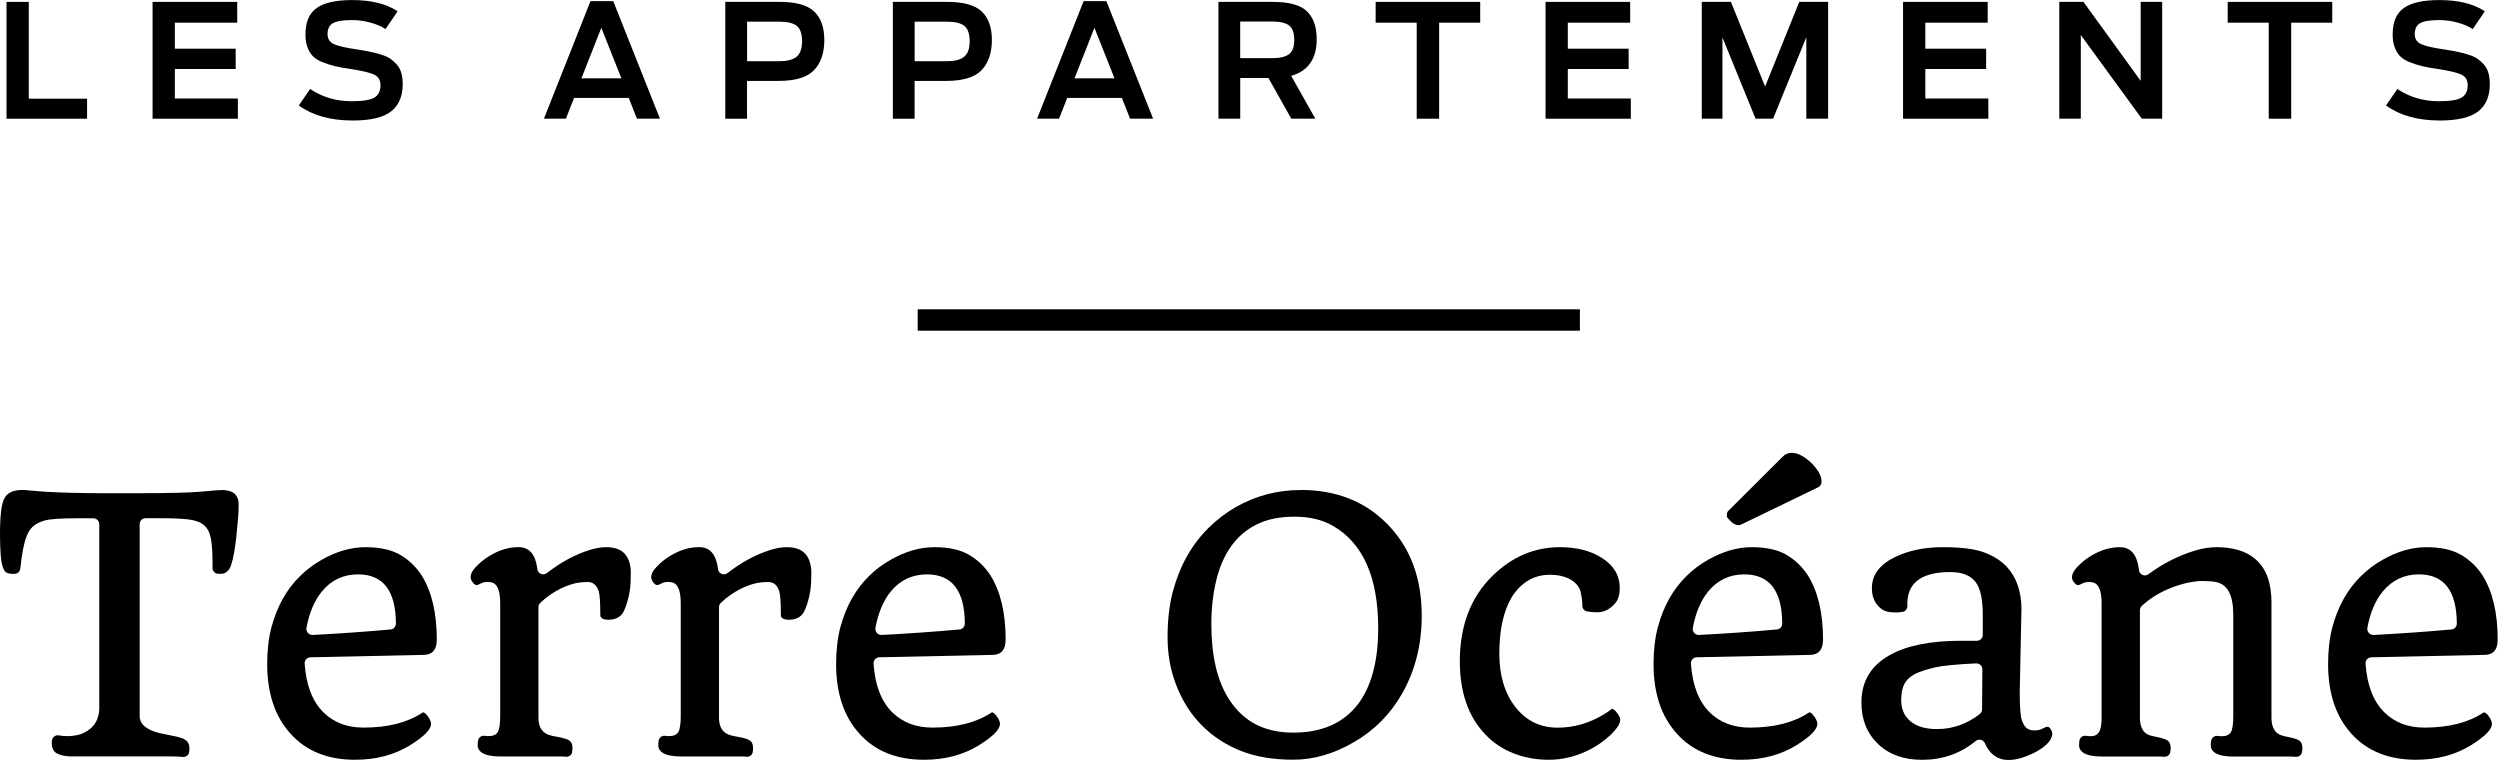
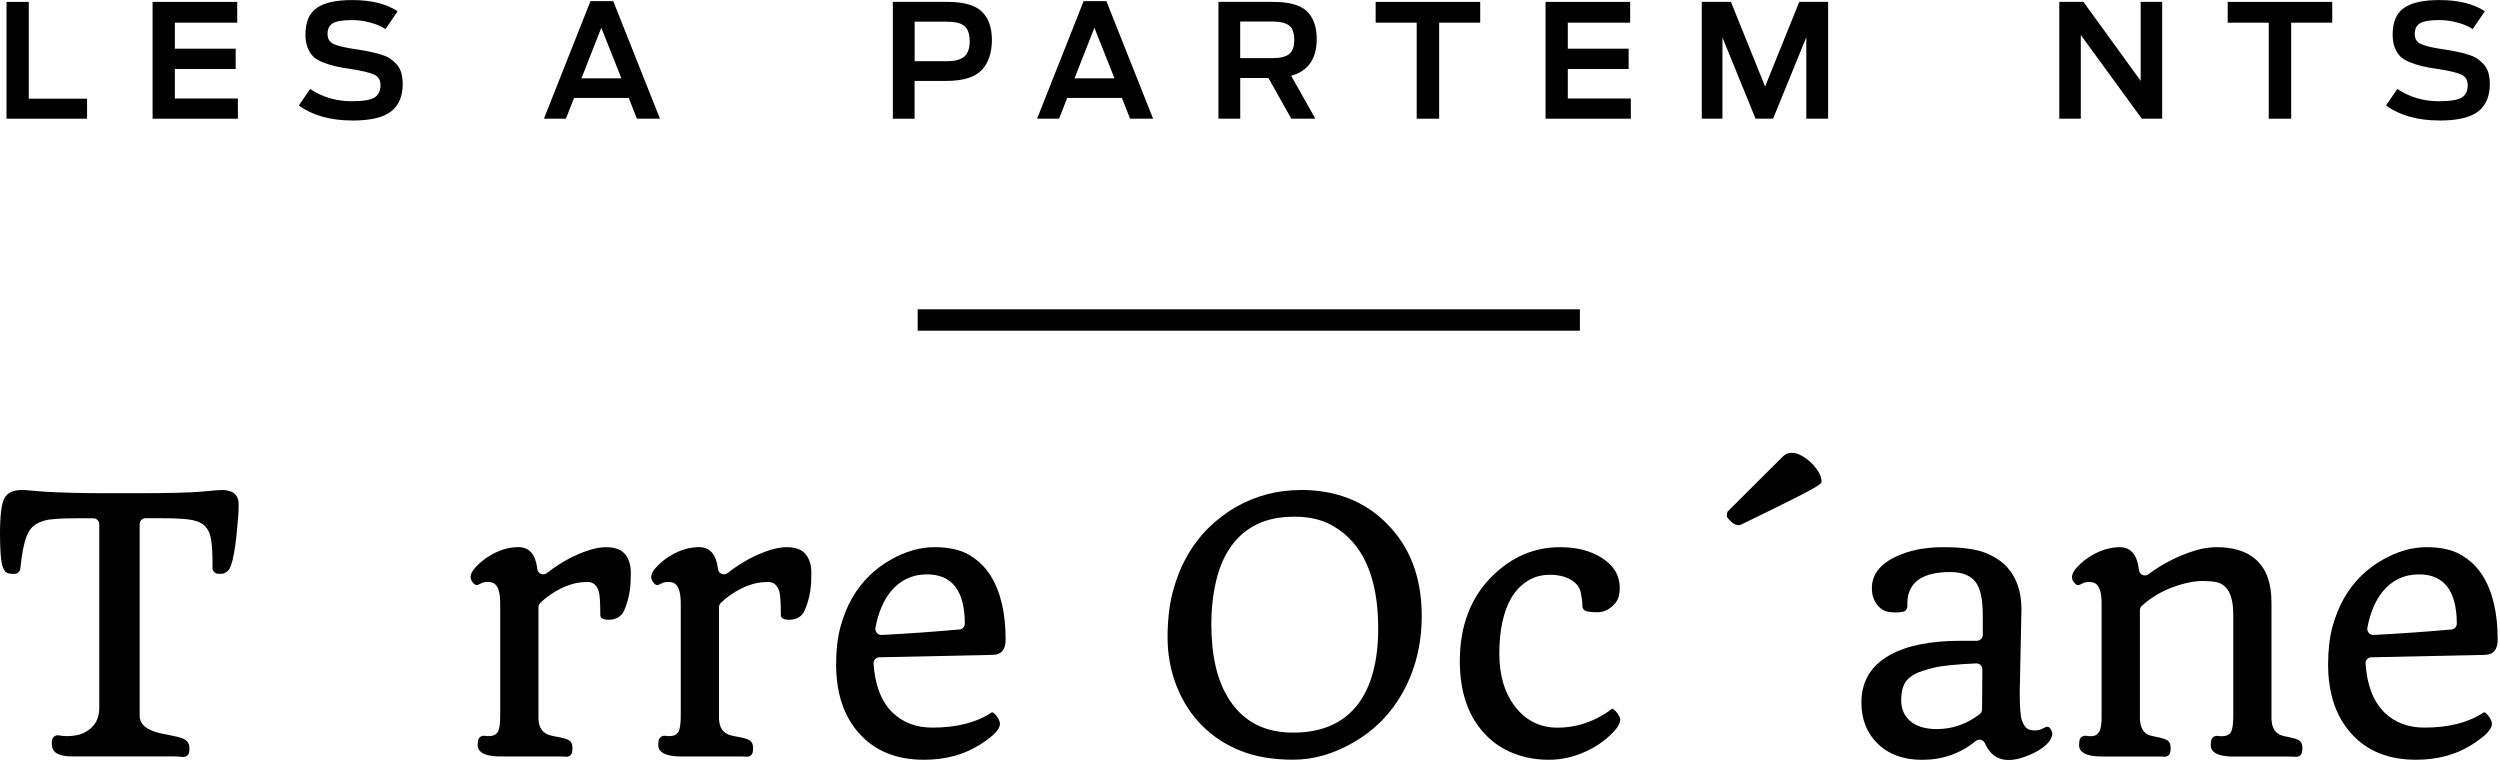
<svg xmlns="http://www.w3.org/2000/svg" width="250" height="76" viewBox="0 0 250 76" fill="none">
  <g id="Logo TOA Black 1" clip-path="url(#clip0_656_367)">
    <g id="Calque 1">
      <g id="Group">
        <path id="Vector" d="M22.976 49.121C22.745 49.044 22.496 49.002 22.224 49.002C21.951 49.002 21.252 49.056 20.127 49.162C19.007 49.269 16.786 49.322 13.463 49.322H10.561C8.18 49.322 6.136 49.269 4.431 49.168C3.803 49.121 3.323 49.079 2.991 49.05C2.659 49.014 2.405 48.996 2.233 48.996C1.339 48.996 0.74 49.269 0.444 49.82C0.148 50.335 0 51.549 0 53.462C0 54.161 0.024 54.819 0.065 55.435C0.089 55.743 0.124 56.027 0.166 56.282C0.213 56.536 0.296 56.785 0.426 57.028C0.551 57.271 0.847 57.389 1.297 57.389C1.368 57.389 1.439 57.389 1.516 57.378C1.795 57.354 2.002 57.123 2.032 56.85C2.186 55.352 2.399 54.274 2.659 53.628C2.819 53.219 3.027 52.888 3.287 52.651C3.548 52.414 3.927 52.213 4.436 52.059C4.946 51.905 6.03 51.828 7.694 51.828H9.335C9.661 51.828 9.927 52.094 9.927 52.42V70.924C9.88 71.883 9.495 72.6 8.76 73.068C8.452 73.275 8.127 73.418 7.783 73.495C7.439 73.572 7.072 73.613 6.687 73.613C6.433 73.613 6.16 73.589 5.888 73.536C5.568 73.477 5.254 73.696 5.201 74.016C5.183 74.111 5.177 74.211 5.177 74.318C5.177 74.821 5.355 75.165 5.716 75.354C6.077 75.544 6.557 75.639 7.149 75.639H16.97C17.515 75.639 17.941 75.656 18.249 75.692C18.54 75.728 18.836 75.562 18.901 75.272C18.93 75.135 18.942 74.993 18.942 74.827C18.942 74.395 18.759 74.081 18.391 73.903C18.208 73.814 17.983 73.737 17.704 73.672C17.426 73.613 17.148 73.554 16.857 73.495C16.561 73.435 16.259 73.376 15.939 73.305C14.624 72.985 13.967 72.411 13.967 71.587V52.414C13.967 52.088 14.227 51.822 14.559 51.822H16.028C17.171 51.822 18.089 51.857 18.776 51.934C19.463 52.011 19.991 52.189 20.358 52.485C20.719 52.775 20.962 53.219 21.081 53.806C21.193 54.398 21.252 55.198 21.252 56.217V56.773C21.24 57.081 21.471 57.354 21.779 57.372C21.886 57.378 21.993 57.383 22.105 57.383C22.431 57.383 22.709 57.224 22.94 56.904C23.177 56.459 23.379 55.642 23.539 54.446C23.604 53.942 23.663 53.456 23.698 52.989C23.74 52.521 23.776 52.112 23.811 51.768C23.847 51.425 23.864 50.969 23.864 50.394C23.864 50.015 23.758 49.701 23.539 49.452C23.402 49.304 23.219 49.186 22.988 49.109" fill="black" />
-         <path id="Vector_2" d="M40.011 55.482C39.141 54.973 37.986 54.718 36.54 54.718C35.095 54.718 33.632 55.145 32.145 55.992C31.393 56.418 30.682 56.945 30.025 57.591C29.361 58.23 28.793 58.977 28.307 59.83C27.821 60.683 27.436 61.648 27.146 62.72C26.862 63.798 26.72 65.03 26.72 66.416C26.72 69.325 27.49 71.635 29.036 73.352C30.605 75.106 32.761 75.976 35.51 75.976C37.618 75.976 39.46 75.485 41.042 74.501C42.416 73.642 43.103 72.938 43.103 72.387C43.103 72.132 42.961 71.836 42.677 71.492C42.529 71.321 42.404 71.232 42.298 71.232C40.775 72.251 38.797 72.76 36.357 72.76C34.716 72.76 33.389 72.257 32.359 71.249C31.251 70.166 30.617 68.537 30.463 66.369C30.439 66.031 30.7 65.735 31.044 65.729L42.422 65.486C43.257 65.463 43.678 64.953 43.678 63.958C43.678 61.281 43.168 59.131 42.15 57.52C41.599 56.673 40.888 55.997 40.017 55.482M39.058 62.945C36.671 63.164 34.07 63.348 31.269 63.496C30.884 63.514 30.582 63.164 30.647 62.785C30.925 61.275 31.441 60.061 32.181 59.154C33.123 58.011 34.325 57.437 35.806 57.437C38.317 57.437 39.579 59.078 39.591 62.353C39.591 62.661 39.366 62.922 39.058 62.951" fill="black" />
        <path id="Vector_3" d="M61.814 54.925C61.5 54.789 61.097 54.718 60.612 54.718C60.126 54.718 59.581 54.807 58.989 54.99C57.52 55.447 56.087 56.217 54.689 57.306C54.327 57.591 53.794 57.378 53.735 56.916C53.729 56.868 53.723 56.821 53.717 56.773C53.522 55.399 52.9 54.712 51.846 54.712C50.922 54.712 49.992 54.979 49.068 55.518C48.659 55.761 48.292 56.021 47.966 56.317C47.646 56.608 47.415 56.868 47.273 57.087C47.131 57.312 47.06 57.52 47.06 57.703C47.06 57.887 47.142 58.088 47.32 58.296C47.385 58.379 47.456 58.438 47.528 58.473C47.593 58.515 47.676 58.515 47.776 58.485C47.877 58.45 48.001 58.396 48.155 58.313C48.309 58.236 48.517 58.195 48.783 58.195C49.05 58.195 49.257 58.248 49.417 58.349C49.82 58.61 50.021 59.279 50.021 60.357V71.587C50.021 72.387 49.938 72.926 49.778 73.198C49.69 73.346 49.559 73.453 49.399 73.518C49.239 73.583 49.044 73.613 48.807 73.613C48.7 73.613 48.588 73.601 48.469 73.583C48.161 73.53 47.859 73.743 47.806 74.051C47.782 74.193 47.764 74.359 47.764 74.543C47.764 74.738 47.83 74.91 47.954 75.058C48.262 75.449 48.967 75.645 50.069 75.645H55.891C56.163 75.645 56.395 75.656 56.59 75.674C56.874 75.698 57.147 75.52 57.206 75.242C57.236 75.106 57.247 74.957 57.247 74.792C57.247 74.46 57.153 74.217 56.957 74.069C56.845 73.986 56.685 73.915 56.483 73.856C56.282 73.797 56.045 73.737 55.767 73.69C55.494 73.643 55.245 73.595 55.032 73.536C54.274 73.341 53.883 72.79 53.847 71.889V60.718C53.847 60.558 53.907 60.404 54.025 60.292C54.617 59.717 55.287 59.249 56.045 58.87C56.46 58.663 56.886 58.503 57.319 58.379C57.751 58.26 58.237 58.201 58.776 58.201C59.315 58.201 59.682 58.515 59.877 59.143C59.978 59.486 60.031 60.274 60.031 61.494C60.031 61.814 60.304 61.974 60.855 61.974C61.406 61.974 61.82 61.808 62.146 61.476C62.33 61.293 62.525 60.866 62.726 60.191C62.833 59.859 62.916 59.474 62.981 59.042C63.046 58.61 63.082 58.023 63.082 57.289C63.082 56.554 62.91 55.956 62.566 55.488C62.383 55.245 62.134 55.056 61.82 54.919" fill="black" />
        <path id="Vector_4" d="M79.88 54.925C79.566 54.789 79.163 54.718 78.677 54.718C78.192 54.718 77.653 54.807 77.054 54.99C75.585 55.447 74.152 56.217 72.754 57.306C72.393 57.591 71.86 57.378 71.8 56.916C71.794 56.868 71.789 56.821 71.783 56.773C71.587 55.399 70.965 54.712 69.911 54.712C68.987 54.712 68.057 54.979 67.133 55.518C66.718 55.761 66.357 56.021 66.031 56.317C65.712 56.608 65.481 56.868 65.332 57.087C65.19 57.312 65.119 57.52 65.119 57.703C65.119 57.887 65.202 58.088 65.374 58.296C65.439 58.379 65.51 58.438 65.581 58.473C65.652 58.515 65.735 58.515 65.83 58.485C65.925 58.45 66.055 58.396 66.209 58.313C66.363 58.236 66.57 58.195 66.837 58.195C67.103 58.195 67.311 58.248 67.471 58.349C67.873 58.61 68.075 59.279 68.075 60.357V71.587C68.075 72.387 67.992 72.926 67.838 73.198C67.743 73.346 67.619 73.453 67.459 73.518C67.299 73.583 67.103 73.613 66.867 73.613C66.76 73.613 66.647 73.601 66.529 73.583C66.221 73.53 65.925 73.743 65.865 74.051C65.842 74.193 65.83 74.359 65.83 74.543C65.83 74.738 65.889 74.91 66.019 75.058C66.328 75.449 67.032 75.645 68.134 75.645H73.957C74.229 75.645 74.46 75.656 74.655 75.674C74.94 75.698 75.212 75.52 75.266 75.242C75.295 75.106 75.307 74.957 75.307 74.792C75.307 74.46 75.206 74.217 75.017 74.069C74.904 73.986 74.744 73.915 74.543 73.856C74.341 73.791 74.105 73.737 73.826 73.69C73.548 73.643 73.305 73.595 73.086 73.536C72.328 73.341 71.937 72.79 71.901 71.889V60.718C71.901 60.558 71.96 60.404 72.079 60.292C72.671 59.717 73.341 59.249 74.099 58.87C74.513 58.663 74.934 58.503 75.372 58.379C75.805 58.26 76.29 58.201 76.829 58.201C77.368 58.201 77.736 58.515 77.931 59.143C78.032 59.486 78.085 60.274 78.085 61.494C78.085 61.814 78.357 61.974 78.908 61.974C79.459 61.974 79.874 61.808 80.194 61.476C80.377 61.293 80.573 60.866 80.78 60.191C80.881 59.859 80.969 59.474 81.035 59.042C81.1 58.61 81.135 58.023 81.135 57.289C81.135 56.554 80.964 55.956 80.62 55.488C80.436 55.245 80.188 55.056 79.874 54.919" fill="black" />
        <path id="Vector_5" d="M96.903 55.482C96.032 54.973 94.877 54.718 93.432 54.718C91.987 54.718 90.524 55.145 89.037 55.992C88.285 56.418 87.574 56.945 86.916 57.591C86.259 58.23 85.684 58.977 85.199 59.83C84.713 60.683 84.328 61.648 84.038 62.72C83.754 63.798 83.611 65.03 83.611 66.416C83.611 69.325 84.381 71.635 85.927 73.352C87.497 75.106 89.653 75.976 92.401 75.976C94.51 75.976 96.352 75.485 97.933 74.501C99.308 73.642 99.995 72.938 99.995 72.387C99.995 72.132 99.853 71.836 99.568 71.492C99.42 71.321 99.296 71.232 99.189 71.232C97.667 72.251 95.689 72.76 93.248 72.76C91.614 72.76 90.281 72.257 89.244 71.249C88.137 70.166 87.503 68.537 87.355 66.369C87.331 66.031 87.592 65.735 87.929 65.729L99.308 65.486C100.143 65.463 100.563 64.953 100.563 63.958C100.563 61.281 100.054 59.131 99.035 57.52C98.484 56.673 97.774 55.997 96.903 55.482ZM95.955 62.945C93.568 63.164 90.968 63.348 88.166 63.496C87.781 63.514 87.479 63.164 87.544 62.785C87.823 61.275 88.338 60.061 89.073 59.154C90.014 58.011 91.217 57.437 92.697 57.437C95.203 57.437 96.471 59.078 96.482 62.353C96.482 62.661 96.257 62.922 95.949 62.951" fill="black" />
        <path id="Vector_6" d="M130.066 49.002C127.738 49.002 125.582 49.571 123.592 50.702C122.609 51.265 121.697 51.958 120.862 52.781C120.026 53.605 119.304 54.552 118.7 55.624C118.095 56.691 117.622 57.887 117.272 59.202C116.929 60.517 116.757 62.039 116.757 63.757C116.757 65.475 117.065 67.115 117.675 68.649C118.291 70.189 119.138 71.498 120.228 72.582C121.318 73.666 122.597 74.501 124.084 75.088C125.565 75.68 127.318 75.97 129.338 75.97C131.357 75.97 133.365 75.39 135.356 74.235C137.429 73.044 139.052 71.41 140.23 69.325C141.522 67.038 142.173 64.456 142.173 61.583C142.173 57.769 141.012 54.694 138.684 52.361C136.463 50.116 133.59 48.996 130.066 48.996M135.735 70.497C134.278 72.34 132.145 73.263 129.326 73.263C126.506 73.263 124.427 72.203 123.006 70.083C122.354 69.111 121.88 67.98 121.578 66.695C121.282 65.409 121.134 63.988 121.134 62.436C121.134 60.884 121.294 59.433 121.614 58.083C121.934 56.732 122.431 55.583 123.106 54.635C123.782 53.682 124.641 52.947 125.683 52.438C126.726 51.922 127.981 51.668 129.462 51.668C130.943 51.668 132.216 51.97 133.288 52.58C136.309 54.321 137.82 57.739 137.82 62.833C137.82 66.156 137.121 68.715 135.729 70.509" fill="black" />
        <path id="Vector_7" d="M161.199 70.876C161.004 71.036 160.731 71.226 160.376 71.445C158.907 72.328 157.379 72.766 155.773 72.766C154.008 72.766 152.593 72.067 151.515 70.669C150.46 69.307 149.933 67.536 149.933 65.362C149.933 63.058 150.324 61.222 151.1 59.847C151.515 59.131 152.048 58.55 152.705 58.124C153.363 57.697 154.121 57.478 154.974 57.478C155.827 57.478 156.532 57.644 157.088 57.976C157.645 58.307 157.971 58.734 158.078 59.255C158.184 59.776 158.232 60.144 158.232 60.363V60.541C158.22 60.831 158.415 61.08 158.699 61.139C158.978 61.198 159.321 61.228 159.73 61.228C160.411 61.228 161.009 60.925 161.525 60.315C161.821 59.972 161.975 59.462 161.975 58.787C161.975 57.549 161.383 56.554 160.204 55.802C159.084 55.079 157.681 54.718 155.998 54.718C153.434 54.718 151.171 55.684 149.211 57.62C147.06 59.759 145.982 62.596 145.982 66.12C145.982 69.224 146.829 71.664 148.523 73.435C149.311 74.27 150.253 74.904 151.349 75.331C152.439 75.763 153.617 75.976 154.879 75.976C156.141 75.976 157.367 75.704 158.569 75.153C159.096 74.91 159.57 74.644 159.997 74.347C160.417 74.051 160.784 73.755 161.086 73.465C161.389 73.169 161.62 72.896 161.785 72.641C161.945 72.381 162.022 72.156 162.022 71.954C162.022 71.753 161.88 71.487 161.596 71.155C161.448 70.971 161.317 70.882 161.199 70.882" fill="black" />
-         <path id="Vector_8" d="M173.821 52.515C173.922 52.526 174.028 52.497 174.117 52.455L181.811 48.73C182.036 48.617 182.155 48.422 182.155 48.149C182.155 47.61 181.829 47.006 181.172 46.331C180.875 46.035 180.55 45.786 180.194 45.585C179.839 45.383 179.495 45.282 179.158 45.282C178.82 45.282 178.524 45.407 178.275 45.662L172.778 51.141C172.713 51.229 172.678 51.389 172.678 51.602C172.678 51.715 172.85 51.928 173.193 52.236C173.365 52.396 173.578 52.491 173.827 52.521" fill="black" />
-         <path id="Vector_9" d="M178.648 55.482C177.777 54.973 176.622 54.718 175.177 54.718C173.732 54.718 172.269 55.145 170.782 55.992C170.03 56.418 169.319 56.945 168.662 57.591C168.004 58.23 167.43 58.977 166.944 59.83C166.458 60.683 166.073 61.648 165.783 62.72C165.499 63.798 165.356 65.03 165.356 66.416C165.356 69.325 166.126 71.635 167.672 73.352C169.242 75.106 171.398 75.976 174.146 75.976C176.255 75.976 178.097 75.485 179.673 74.501C181.047 73.642 181.734 72.938 181.734 72.387C181.734 72.132 181.592 71.836 181.307 71.492C181.159 71.321 181.035 71.232 180.928 71.232C179.406 72.251 177.428 72.76 174.987 72.76C173.353 72.76 172.014 72.257 170.983 71.249C169.876 70.166 169.248 68.537 169.094 66.369C169.07 66.031 169.331 65.735 169.669 65.729L181.047 65.486C181.882 65.463 182.303 64.953 182.303 63.958C182.303 61.281 181.793 59.131 180.774 57.52C180.224 56.673 179.513 55.997 178.642 55.482M177.694 62.945C175.307 63.164 172.707 63.348 169.899 63.496C169.514 63.514 169.212 63.164 169.283 62.785C169.562 61.275 170.077 60.061 170.812 59.154C171.753 58.011 172.956 57.437 174.437 57.437C176.942 57.437 178.21 59.078 178.222 62.353C178.222 62.661 177.996 62.922 177.688 62.951" fill="black" />
+         <path id="Vector_8" d="M173.821 52.515C173.922 52.526 174.028 52.497 174.117 52.455C182.036 48.617 182.155 48.422 182.155 48.149C182.155 47.61 181.829 47.006 181.172 46.331C180.875 46.035 180.55 45.786 180.194 45.585C179.839 45.383 179.495 45.282 179.158 45.282C178.82 45.282 178.524 45.407 178.275 45.662L172.778 51.141C172.713 51.229 172.678 51.389 172.678 51.602C172.678 51.715 172.85 51.928 173.193 52.236C173.365 52.396 173.578 52.491 173.827 52.521" fill="black" />
        <path id="Vector_10" d="M204.633 72.683L204.153 72.908C203.969 72.997 203.732 73.044 203.442 73.044C203.152 73.044 202.903 72.979 202.702 72.837C202.5 72.701 202.329 72.428 202.186 72.025C202.044 71.623 201.973 70.675 201.973 69.176L202.145 60.931C202.145 59.16 201.659 57.745 200.688 56.69C200.137 56.092 199.397 55.618 198.461 55.257C197.531 54.896 196.133 54.718 194.279 54.718C192.425 54.718 190.814 55.056 189.452 55.731C188.753 56.063 188.202 56.489 187.793 57.01C187.39 57.532 187.189 58.136 187.189 58.829C187.189 59.522 187.379 60.09 187.769 60.541C187.953 60.76 188.166 60.931 188.415 61.056C188.664 61.18 189.055 61.245 189.6 61.245C189.878 61.245 190.121 61.222 190.316 61.174C190.571 61.109 190.743 60.866 190.737 60.606C190.737 60.481 190.737 60.345 190.737 60.197C190.82 58.207 192.253 57.206 195.031 57.206C196.246 57.206 197.104 57.561 197.608 58.272C198.058 58.9 198.277 59.984 198.277 61.518V62.803C198.277 63.028 198.277 63.259 198.277 63.496C198.277 63.816 198.005 64.077 197.685 64.077H196.115C193.035 64.077 190.648 64.556 188.954 65.522C187.076 66.576 186.141 68.152 186.141 70.26C186.141 71.954 186.697 73.335 187.805 74.401C188.907 75.455 190.37 75.982 192.2 75.982C194.249 75.982 196.038 75.36 197.566 74.105C197.88 73.844 198.342 73.968 198.502 74.347C198.538 74.43 198.579 74.513 198.621 74.59C199.444 76.172 200.996 76.421 203.276 75.348C203.685 75.153 204.058 74.928 204.384 74.673C204.71 74.412 204.935 74.17 205.053 73.945C205.172 73.714 205.231 73.53 205.231 73.388C205.231 73.246 205.172 73.08 205.053 72.89C204.935 72.701 204.793 72.636 204.633 72.695M198.206 70.936C198.206 71.119 198.123 71.291 197.981 71.403C196.678 72.405 195.256 72.908 193.704 72.908C192.549 72.908 191.661 72.647 191.045 72.126C190.429 71.605 190.121 70.906 190.121 70.029C190.121 69.153 190.299 68.501 190.654 68.063C190.867 67.802 191.169 67.571 191.548 67.376C191.928 67.18 192.544 66.979 193.396 66.766C194.172 66.576 195.576 66.434 197.614 66.339C197.957 66.322 198.242 66.594 198.236 66.938C198.218 68.264 198.212 69.597 198.206 70.936Z" fill="black" />
        <path id="Vector_11" d="M229.452 73.856C229.25 73.791 229.025 73.737 228.776 73.69C228.522 73.642 228.314 73.595 228.143 73.536C227.515 73.329 227.183 72.784 227.147 71.889V60.244C227.147 58.296 226.626 56.868 225.584 55.95C225.092 55.518 224.512 55.198 223.842 55.008C223.173 54.813 222.468 54.718 221.728 54.718C220.987 54.718 220.259 54.825 219.542 55.044C217.872 55.553 216.302 56.341 214.839 57.425C214.472 57.697 213.957 57.472 213.897 57.022C213.891 56.957 213.885 56.892 213.874 56.833C213.678 55.423 213.05 54.718 211.984 54.718C211.06 54.718 210.13 54.985 209.206 55.524C208.792 55.766 208.43 56.027 208.104 56.323C207.785 56.613 207.554 56.874 207.411 57.093C207.269 57.318 207.198 57.526 207.198 57.727C207.198 57.928 207.281 58.118 207.459 58.301C207.524 58.385 207.595 58.444 207.666 58.479C207.737 58.521 207.82 58.521 207.915 58.491C208.016 58.456 208.14 58.402 208.294 58.319C208.448 58.236 208.655 58.201 208.922 58.201C209.188 58.201 209.396 58.254 209.556 58.355C209.958 58.615 210.16 59.285 210.16 60.363V71.593C210.172 72.369 210.089 72.902 209.911 73.192C209.733 73.477 209.467 73.619 209.117 73.619C208.94 73.619 208.78 73.607 208.62 73.583C208.312 73.536 208.01 73.719 207.95 74.033C207.921 74.187 207.909 74.353 207.909 74.549C207.909 74.744 207.968 74.916 208.099 75.064C208.407 75.455 209.111 75.65 210.213 75.65H215.692C215.97 75.65 216.201 75.656 216.397 75.674C216.681 75.698 216.954 75.532 217.019 75.254C217.054 75.117 217.066 74.957 217.066 74.786C217.066 74.454 216.971 74.211 216.776 74.063C216.663 73.98 216.498 73.909 216.296 73.85C216.089 73.785 215.864 73.731 215.615 73.684C215.366 73.637 215.153 73.589 214.969 73.53C214.347 73.323 214.028 72.778 213.992 71.883V61.026C213.992 60.866 214.057 60.706 214.176 60.594C214.875 59.942 215.716 59.391 216.705 58.953C217.268 58.704 217.866 58.497 218.506 58.337C219.145 58.177 219.732 58.1 220.265 58.1C220.798 58.1 221.236 58.136 221.597 58.201C222.752 58.432 223.327 59.516 223.327 61.465V71.599C223.327 72.399 223.25 72.938 223.09 73.216C223.001 73.364 222.871 73.471 222.711 73.53C222.551 73.595 222.356 73.625 222.119 73.625C222.012 73.625 221.9 73.613 221.781 73.595C221.473 73.542 221.177 73.755 221.118 74.063C221.088 74.205 221.076 74.371 221.076 74.555C221.076 74.75 221.141 74.922 221.266 75.07C221.574 75.461 222.279 75.656 223.38 75.656H228.859C229.138 75.656 229.369 75.662 229.564 75.68C229.848 75.704 230.121 75.538 230.186 75.26C230.222 75.123 230.239 74.963 230.239 74.792C230.239 74.46 230.145 74.217 229.949 74.069C229.837 73.986 229.677 73.915 229.475 73.856" fill="black" />
        <path id="Vector_12" d="M246.101 55.482C245.23 54.973 244.075 54.718 242.63 54.718C241.185 54.718 239.722 55.145 238.235 55.992C237.483 56.418 236.772 56.945 236.115 57.591C235.457 58.23 234.883 58.977 234.397 59.83C233.911 60.683 233.526 61.648 233.236 62.72C232.952 63.798 232.81 65.03 232.81 66.416C232.81 69.325 233.58 71.635 235.126 73.352C236.695 75.106 238.851 75.976 241.6 75.976C243.708 75.976 245.55 75.485 247.132 74.501C248.506 73.642 249.193 72.938 249.193 72.387C249.193 72.132 249.051 71.836 248.767 71.492C248.618 71.321 248.494 71.232 248.387 71.232C246.865 72.251 244.887 72.76 242.447 72.76C240.806 72.76 239.479 72.257 238.448 71.249C237.341 70.166 236.707 68.537 236.553 66.369C236.529 66.031 236.79 65.735 237.133 65.729L248.512 65.486C249.347 65.463 249.768 64.953 249.768 63.958C249.768 61.281 249.258 59.131 248.239 57.52C247.689 56.673 246.978 55.997 246.107 55.482M245.148 62.945C242.76 63.164 240.16 63.348 237.359 63.496C236.974 63.514 236.671 63.164 236.737 62.785C237.015 61.275 237.53 60.061 238.271 59.154C239.213 58.011 240.415 57.437 241.896 57.437C244.407 57.437 245.669 59.078 245.681 62.353C245.681 62.661 245.456 62.922 245.148 62.951" fill="black" />
        <path id="Vector_13" d="M157.988 30.931H91.768V33.069H157.988V30.931Z" fill="black" />
        <g id="Group_2">
          <path id="Vector_14" d="M0.651 11.87V0.189H2.878V9.868H8.707V11.87H0.651Z" fill="black" />
          <path id="Vector_15" d="M15.258 11.87V0.189H23.722V2.268H17.485V4.869H23.568V6.9H17.485V9.85H23.787V11.87H15.258Z" fill="black" />
          <path id="Vector_16" d="M35.224 12.048C33.051 12.048 31.268 11.55 29.882 10.549L31.013 8.897C32.233 9.714 33.619 10.123 35.165 10.123C36.285 10.123 37.043 9.998 37.446 9.755C37.849 9.507 38.05 9.092 38.05 8.517C38.05 8.002 37.831 7.647 37.398 7.451C36.966 7.256 36.202 7.078 35.118 6.906C34.46 6.812 33.921 6.717 33.495 6.616C33.074 6.515 32.654 6.379 32.239 6.213C31.825 6.047 31.511 5.846 31.286 5.615C31.061 5.384 30.883 5.088 30.747 4.727C30.61 4.365 30.545 3.939 30.545 3.441C30.545 2.203 30.924 1.321 31.677 0.794C32.429 0.266 33.608 0.006 35.219 0.006C37.12 0.006 38.636 0.379 39.762 1.125L38.553 2.908C38.168 2.648 37.665 2.428 37.049 2.263C36.433 2.091 35.817 2.008 35.201 2.008C34.283 2.008 33.643 2.115 33.288 2.322C32.932 2.529 32.755 2.89 32.755 3.394C32.755 3.897 32.968 4.217 33.4 4.413C33.827 4.608 34.591 4.786 35.687 4.94C36.22 5.023 36.652 5.1 36.99 5.171C37.327 5.242 37.689 5.331 38.08 5.449C38.47 5.568 38.784 5.704 39.015 5.858C39.246 6.018 39.465 6.213 39.673 6.444C39.88 6.675 40.034 6.96 40.129 7.285C40.224 7.611 40.271 7.99 40.271 8.411C40.271 9.631 39.88 10.543 39.104 11.147C38.328 11.752 37.037 12.054 35.242 12.054L35.224 12.048Z" fill="black" />
          <path id="Vector_17" d="M54.393 11.87L59.048 0.113H61.323L65.996 11.87H63.692L62.874 9.791H57.407L56.59 11.87H54.393ZM58.142 7.836H62.14L60.132 2.778L58.142 7.836Z" fill="black" />
-           <path id="Vector_18" d="M72.528 11.87V0.189H77.984C79.595 0.189 80.738 0.509 81.413 1.149C82.094 1.789 82.432 2.742 82.432 4.004C82.432 5.266 82.088 6.314 81.395 7.025C80.702 7.736 79.53 8.091 77.871 8.091H74.702V11.876H72.522L72.528 11.87ZM74.708 6.119H77.966C78.748 6.119 79.316 5.965 79.678 5.657C80.033 5.349 80.211 4.833 80.211 4.122C80.211 3.412 80.033 2.879 79.684 2.594C79.334 2.31 78.748 2.168 77.936 2.168H74.708V6.124V6.119Z" fill="black" />
          <path id="Vector_19" d="M89.285 11.87V0.189H94.74C96.352 0.189 97.495 0.509 98.17 1.149C98.851 1.789 99.189 2.742 99.189 4.004C99.189 5.266 98.845 6.314 98.152 7.025C97.459 7.736 96.286 8.091 94.628 8.091H91.459V11.876H89.279L89.285 11.87ZM91.465 6.119H94.723C95.504 6.119 96.073 5.965 96.434 5.657C96.79 5.349 96.968 4.833 96.968 4.122C96.968 3.412 96.79 2.879 96.44 2.594C96.091 2.31 95.504 2.168 94.693 2.168H91.465V6.124V6.119Z" fill="black" />
          <path id="Vector_20" d="M103.708 11.87L108.364 0.113H110.638L115.311 11.87H113.007L112.19 9.791H106.723L105.906 11.87H103.708ZM107.451 7.836H111.45L109.442 2.778L107.451 7.836Z" fill="black" />
          <path id="Vector_21" d="M129.13 11.87L126.844 7.801H124.024V11.87H121.845V0.189H127.3C128.917 0.189 130.054 0.503 130.7 1.137C131.345 1.765 131.671 2.695 131.671 3.909C131.671 5.876 130.818 7.102 129.118 7.582L131.535 11.87H129.136H129.13ZM124.019 5.816H127.229C127.993 5.816 128.55 5.686 128.899 5.42C129.249 5.159 129.426 4.685 129.426 3.998C129.426 3.311 129.255 2.813 128.911 2.547C128.568 2.286 127.999 2.15 127.199 2.15H124.019V5.811V5.816Z" fill="black" />
          <path id="Vector_22" d="M141.67 11.87V2.268H137.565V0.189H148.02V2.268H143.915V11.87H141.676H141.67Z" fill="black" />
          <path id="Vector_23" d="M154.553 11.87V0.189H163.017V2.268H156.78V4.869H162.863V6.9H156.78V9.85H163.082V11.87H154.553Z" fill="black" />
          <path id="Vector_24" d="M170.178 11.87V0.189H173.092L176.51 8.654L179.927 0.189H182.812V11.87H180.632V3.72L177.309 11.87H175.556L172.245 3.749V11.87H170.178Z" fill="black" />
-           <path id="Vector_25" d="M190.305 11.87V0.189H198.769V2.268H192.532V4.869H198.615V6.9H192.532V9.85H198.834V11.87H190.311H190.305Z" fill="black" />
          <path id="Vector_26" d="M205.93 11.87V0.189H208.346L214.068 8.085V0.189H216.218V11.87H214.181L208.08 3.501V11.87H205.93Z" fill="black" />
          <path id="Vector_27" d="M226.874 11.87V2.268H222.77V0.189H233.224V2.268H229.119V11.87H226.88H226.874Z" fill="black" />
          <path id="Vector_28" d="M243.945 12.048C241.771 12.048 239.989 11.55 238.603 10.549L239.734 8.897C240.954 9.714 242.34 10.123 243.886 10.123C245.005 10.123 245.764 9.998 246.166 9.755C246.569 9.507 246.771 9.092 246.771 8.517C246.771 8.002 246.551 7.647 246.119 7.451C245.687 7.256 244.928 7.078 243.839 6.906C243.181 6.812 242.642 6.717 242.216 6.616C241.789 6.515 241.375 6.379 240.96 6.213C240.545 6.047 240.231 5.846 240.006 5.615C239.781 5.384 239.598 5.088 239.467 4.727C239.331 4.365 239.266 3.939 239.266 3.441C239.266 2.203 239.639 1.321 240.397 0.794C241.149 0.266 242.328 0.006 243.939 0.006C245.841 0.006 247.357 0.379 248.482 1.125L247.274 2.908C246.889 2.648 246.386 2.428 245.77 2.263C245.154 2.091 244.538 2.008 243.922 2.008C243.003 2.008 242.364 2.115 242.008 2.322C241.653 2.529 241.475 2.89 241.475 3.394C241.475 3.897 241.689 4.217 242.115 4.413C242.547 4.608 243.306 4.786 244.401 4.94C244.934 5.023 245.367 5.1 245.698 5.171C246.036 5.236 246.397 5.331 246.788 5.449C247.179 5.568 247.493 5.704 247.724 5.858C247.955 6.018 248.174 6.213 248.382 6.444C248.589 6.675 248.743 6.96 248.838 7.285C248.933 7.611 248.98 7.99 248.98 8.411C248.98 9.631 248.595 10.543 247.813 11.147C247.031 11.752 245.746 12.054 243.951 12.054L243.945 12.048Z" fill="black" />
        </g>
      </g>
    </g>
  </g>
  <defs>
    <clipPath id="clip0_656_367">
      <rect width="249.762" height="76" fill="white" />
    </clipPath>
  </defs>
</svg>